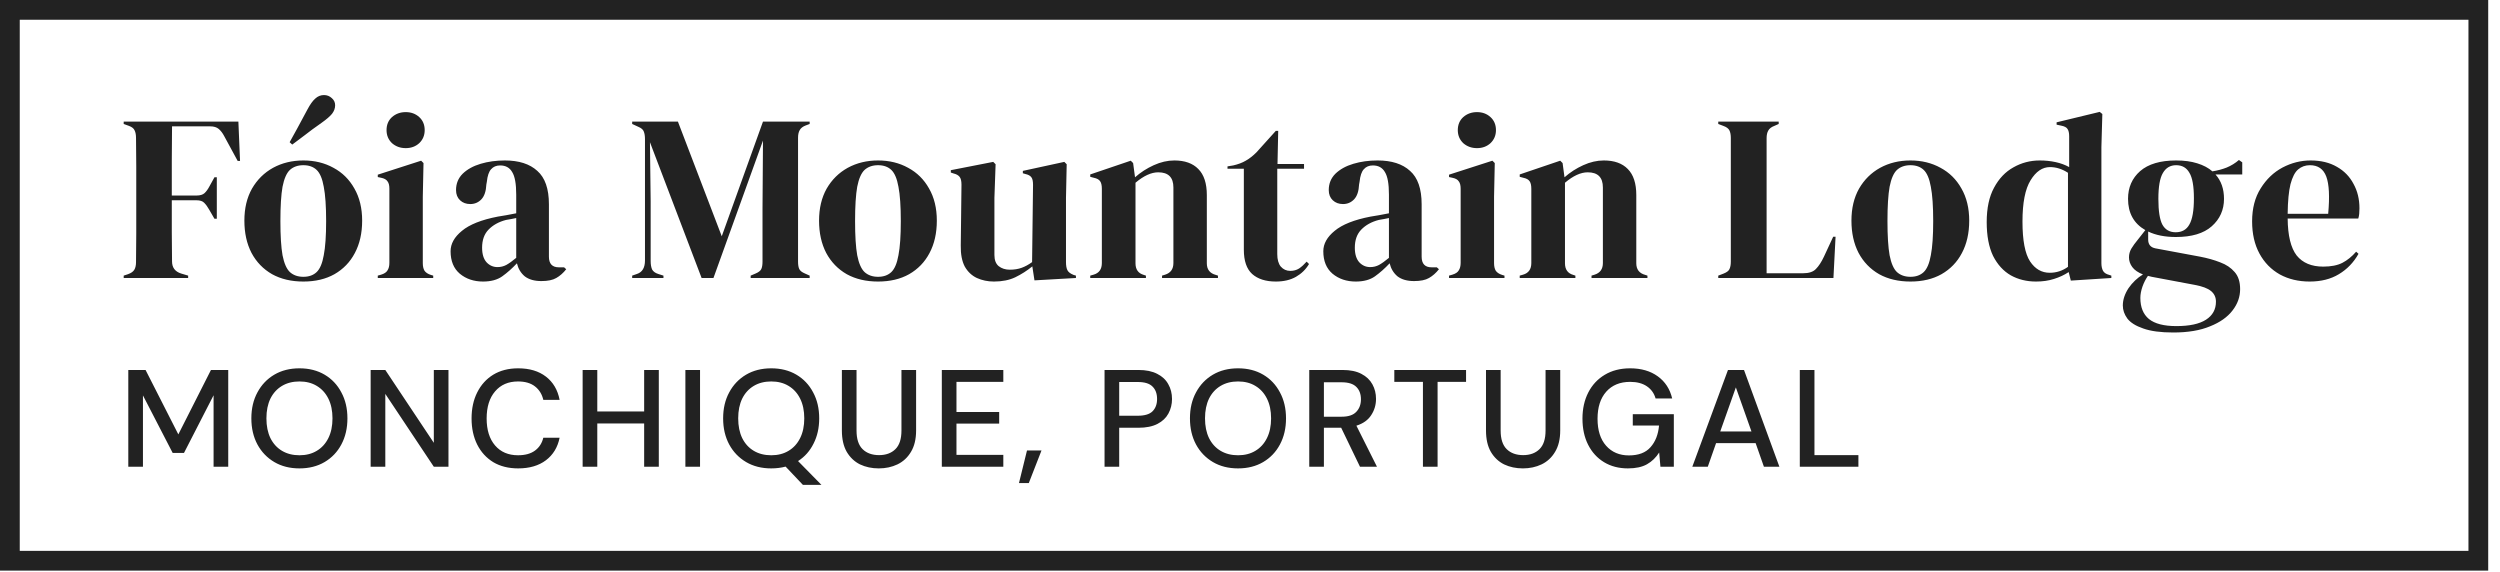
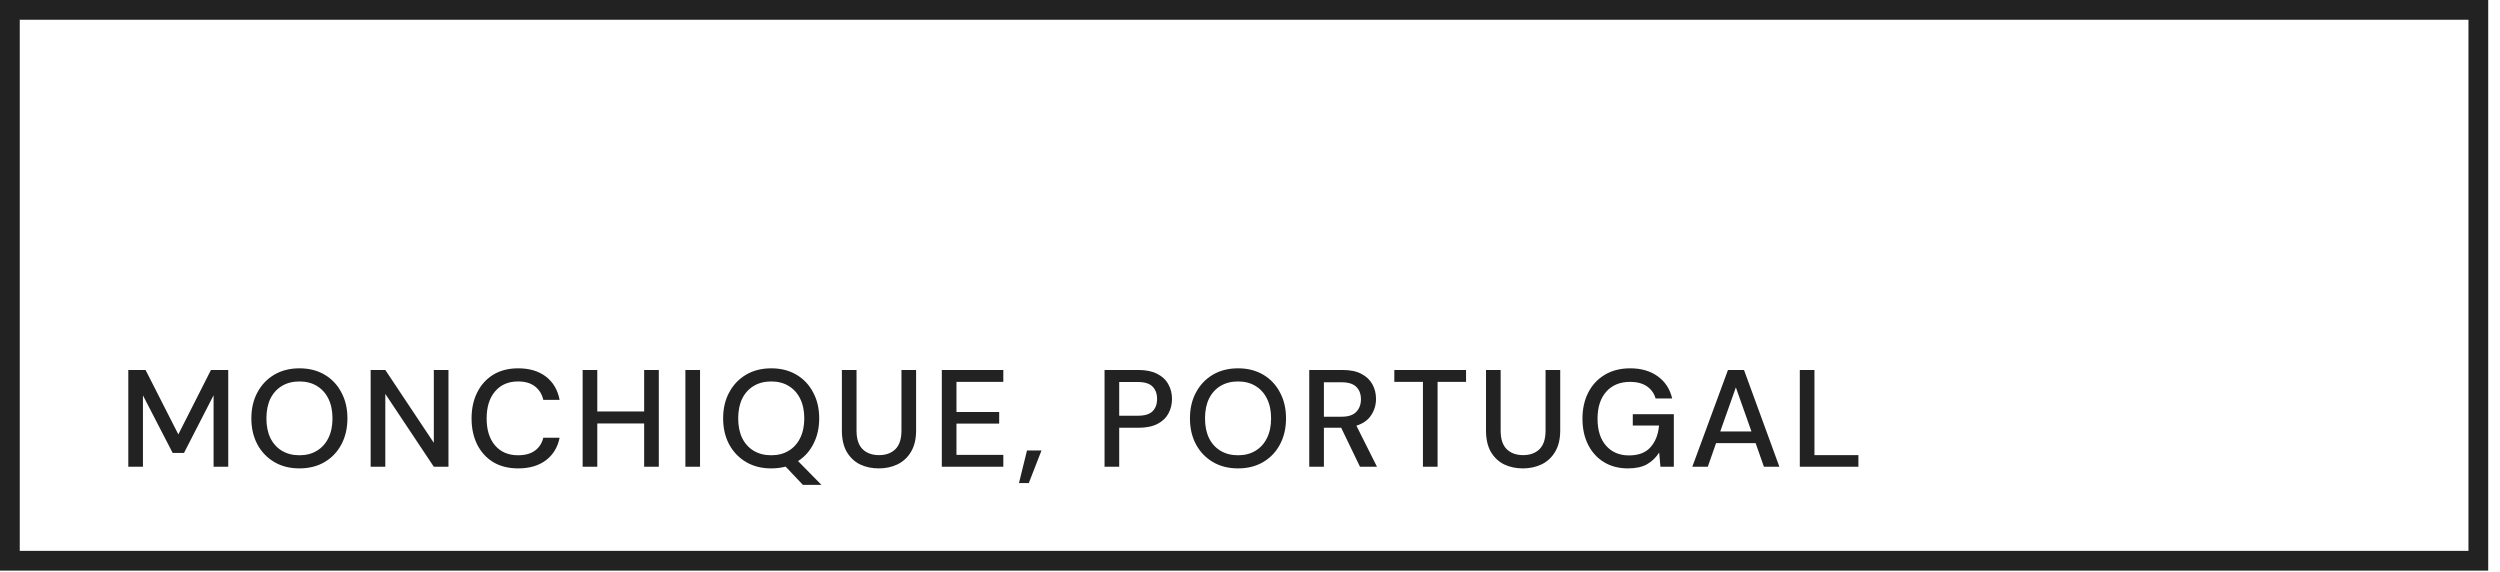
<svg xmlns="http://www.w3.org/2000/svg" width="201" height="46" viewBox="0 0 201 46" fill="none">
  <rect x="0.794" y="0.794" width="198.464" height="44.289" stroke="#222222" stroke-width="1.588" />
-   <path d="M9.945 22.351V22.16L10.288 22.046C10.542 21.957 10.713 21.836 10.802 21.684C10.891 21.531 10.936 21.328 10.936 21.074C10.948 20.312 10.955 19.544 10.955 18.769C10.955 17.994 10.955 17.219 10.955 16.445V15.682C10.955 14.92 10.955 14.158 10.955 13.396C10.955 12.621 10.948 11.853 10.936 11.091C10.936 10.837 10.898 10.634 10.821 10.481C10.758 10.329 10.605 10.208 10.364 10.119L9.945 9.967V9.776H19.166L19.299 12.939H19.109L18.023 10.939C17.896 10.697 17.75 10.507 17.585 10.367C17.42 10.227 17.191 10.158 16.899 10.158H13.832C13.819 11.059 13.812 11.98 13.812 12.92C13.812 13.86 13.812 14.793 13.812 15.721H15.794C16.086 15.721 16.302 15.657 16.442 15.53C16.581 15.403 16.715 15.219 16.842 14.978L17.242 14.254H17.432V17.588H17.242L16.823 16.864C16.696 16.635 16.562 16.451 16.423 16.311C16.296 16.172 16.086 16.102 15.794 16.102H13.812C13.812 16.991 13.812 17.842 13.812 18.654C13.812 19.455 13.819 20.242 13.832 21.017C13.832 21.512 14.073 21.836 14.556 21.989L15.127 22.16V22.351H9.945ZM24.392 22.636C23.427 22.636 22.588 22.439 21.877 22.046C21.166 21.639 20.613 21.068 20.22 20.331C19.839 19.594 19.648 18.731 19.648 17.74C19.648 16.749 19.851 15.892 20.258 15.168C20.677 14.444 21.242 13.885 21.953 13.492C22.677 13.098 23.49 12.901 24.392 12.901C25.294 12.901 26.1 13.098 26.812 13.492C27.523 13.873 28.082 14.425 28.488 15.149C28.907 15.873 29.117 16.737 29.117 17.74C29.117 18.744 28.92 19.613 28.526 20.35C28.145 21.074 27.599 21.639 26.888 22.046C26.189 22.439 25.357 22.636 24.392 22.636ZM24.392 22.255C24.837 22.255 25.192 22.128 25.459 21.874C25.726 21.62 25.916 21.169 26.03 20.522C26.157 19.874 26.221 18.959 26.221 17.778C26.221 16.584 26.157 15.663 26.03 15.016C25.916 14.368 25.726 13.917 25.459 13.663C25.192 13.409 24.837 13.282 24.392 13.282C23.948 13.282 23.585 13.409 23.306 13.663C23.039 13.917 22.843 14.368 22.715 15.016C22.601 15.663 22.544 16.584 22.544 17.778C22.544 18.959 22.601 19.874 22.715 20.522C22.843 21.169 23.039 21.62 23.306 21.874C23.585 22.128 23.948 22.255 24.392 22.255ZM23.287 11.434C23.465 11.104 23.668 10.735 23.897 10.329C24.125 9.91 24.398 9.402 24.716 8.805C24.932 8.398 25.141 8.106 25.345 7.928C25.548 7.738 25.783 7.643 26.049 7.643C26.291 7.643 26.5 7.725 26.678 7.89C26.856 8.043 26.945 8.233 26.945 8.462C26.945 8.703 26.862 8.932 26.697 9.148C26.532 9.351 26.253 9.592 25.859 9.872C25.313 10.253 24.856 10.589 24.487 10.881C24.119 11.161 23.789 11.409 23.497 11.624L23.287 11.434ZM32.621 11.91C32.189 11.91 31.821 11.777 31.516 11.51C31.224 11.231 31.078 10.881 31.078 10.462C31.078 10.03 31.224 9.681 31.516 9.414C31.821 9.148 32.189 9.014 32.621 9.014C33.053 9.014 33.415 9.148 33.707 9.414C33.999 9.681 34.145 10.03 34.145 10.462C34.145 10.881 33.999 11.231 33.707 11.51C33.415 11.777 33.053 11.91 32.621 11.91ZM30.373 22.351V22.16L30.64 22.084C30.893 22.008 31.065 21.893 31.154 21.741C31.256 21.588 31.306 21.385 31.306 21.131V15.168C31.306 14.901 31.256 14.704 31.154 14.578C31.065 14.438 30.893 14.342 30.64 14.292L30.373 14.235V14.044L33.859 12.92L34.05 13.111L33.993 15.816V21.15C33.993 21.404 34.037 21.608 34.126 21.76C34.228 21.912 34.399 22.027 34.64 22.103L34.831 22.16V22.351H30.373ZM38.837 22.636C38.1 22.636 37.478 22.427 36.97 22.008C36.475 21.588 36.227 20.985 36.227 20.198C36.227 19.601 36.532 19.055 37.141 18.559C37.751 18.051 38.71 17.67 40.018 17.416C40.221 17.378 40.45 17.34 40.704 17.302C40.958 17.251 41.225 17.2 41.504 17.149V15.644C41.504 14.781 41.396 14.177 41.18 13.835C40.977 13.479 40.653 13.301 40.209 13.301C39.904 13.301 39.663 13.403 39.485 13.606C39.307 13.796 39.193 14.133 39.142 14.616L39.104 14.825C39.078 15.371 38.945 15.771 38.704 16.025C38.462 16.279 38.164 16.406 37.808 16.406C37.478 16.406 37.205 16.305 36.989 16.102C36.773 15.898 36.665 15.625 36.665 15.282C36.665 14.762 36.843 14.323 37.199 13.968C37.567 13.612 38.05 13.345 38.647 13.168C39.243 12.99 39.891 12.901 40.59 12.901C41.72 12.901 42.59 13.18 43.2 13.739C43.822 14.285 44.133 15.181 44.133 16.425V20.636C44.133 21.207 44.4 21.493 44.934 21.493H45.353L45.524 21.646C45.283 21.951 45.016 22.186 44.724 22.351C44.444 22.516 44.044 22.598 43.524 22.598C42.965 22.598 42.52 22.471 42.19 22.217C41.873 21.951 41.663 21.601 41.561 21.169C41.18 21.576 40.787 21.925 40.38 22.217C39.986 22.497 39.472 22.636 38.837 22.636ZM39.999 21.474C40.253 21.474 40.488 21.417 40.704 21.303C40.933 21.176 41.199 20.985 41.504 20.731V17.53C41.377 17.556 41.25 17.581 41.123 17.607C40.996 17.632 40.85 17.657 40.685 17.683C40.101 17.835 39.631 18.096 39.275 18.464C38.932 18.82 38.761 19.302 38.761 19.912C38.761 20.433 38.881 20.826 39.123 21.093C39.364 21.347 39.656 21.474 39.999 21.474ZM50.827 22.351V22.16L51.208 22.027C51.64 21.887 51.856 21.525 51.856 20.941V11.186C51.856 10.932 51.824 10.729 51.761 10.577C51.71 10.424 51.564 10.297 51.323 10.196L50.827 9.967V9.776H54.504L58.029 18.997L61.344 9.776H65.097V9.967L64.792 10.081C64.551 10.17 64.386 10.297 64.297 10.462C64.208 10.615 64.163 10.818 64.163 11.072V21.036C64.163 21.29 64.195 21.487 64.259 21.627C64.322 21.766 64.475 21.887 64.716 21.989L65.097 22.16V22.351H60.353V22.16L60.753 21.989C60.995 21.887 61.147 21.766 61.21 21.627C61.274 21.487 61.306 21.29 61.306 21.036V16.749L61.344 11.301L57.362 22.351H56.409L52.256 11.434L52.313 16.178V20.979C52.313 21.258 52.351 21.487 52.428 21.665C52.517 21.83 52.682 21.951 52.923 22.027L53.342 22.16V22.351H50.827ZM70.596 22.636C69.631 22.636 68.793 22.439 68.081 22.046C67.37 21.639 66.818 21.068 66.424 20.331C66.043 19.594 65.852 18.731 65.852 17.74C65.852 16.749 66.056 15.892 66.462 15.168C66.881 14.444 67.446 13.885 68.158 13.492C68.882 13.098 69.695 12.901 70.596 12.901C71.498 12.901 72.305 13.098 73.016 13.492C73.727 13.873 74.286 14.425 74.692 15.149C75.112 15.873 75.321 16.737 75.321 17.74C75.321 18.744 75.124 19.613 74.731 20.35C74.349 21.074 73.803 21.639 73.092 22.046C72.394 22.439 71.561 22.636 70.596 22.636ZM70.596 22.255C71.041 22.255 71.396 22.128 71.663 21.874C71.93 21.62 72.12 21.169 72.235 20.522C72.362 19.874 72.425 18.959 72.425 17.778C72.425 16.584 72.362 15.663 72.235 15.016C72.12 14.368 71.93 13.917 71.663 13.663C71.396 13.409 71.041 13.282 70.596 13.282C70.152 13.282 69.79 13.409 69.51 13.663C69.244 13.917 69.047 14.368 68.92 15.016C68.805 15.663 68.748 16.584 68.748 17.778C68.748 18.959 68.805 19.874 68.92 20.522C69.047 21.169 69.244 21.62 69.51 21.874C69.79 22.128 70.152 22.255 70.596 22.255ZM79.913 22.636C79.418 22.636 78.96 22.541 78.541 22.351C78.135 22.16 77.811 21.855 77.57 21.436C77.341 21.004 77.233 20.439 77.246 19.741L77.303 14.844C77.303 14.552 77.252 14.342 77.15 14.216C77.049 14.088 76.89 14 76.674 13.949L76.445 13.873V13.682L79.856 13.015L80.046 13.206L79.951 15.911V20.503C79.951 20.909 80.065 21.207 80.294 21.398C80.535 21.588 80.834 21.684 81.189 21.684C81.545 21.684 81.862 21.633 82.142 21.531C82.421 21.43 82.701 21.277 82.98 21.074L83.056 14.863C83.056 14.571 83.012 14.368 82.923 14.254C82.834 14.127 82.669 14.038 82.428 13.987L82.237 13.93V13.739L85.571 13.015L85.762 13.206L85.705 15.911V21.074C85.705 21.354 85.743 21.57 85.819 21.722C85.895 21.874 86.06 22.001 86.314 22.103L86.505 22.16V22.351L83.171 22.541L82.999 21.417C82.58 21.76 82.123 22.052 81.627 22.293C81.145 22.522 80.573 22.636 79.913 22.636ZM87.655 22.351V22.16L87.922 22.084C88.366 21.957 88.589 21.646 88.589 21.15V15.187C88.589 14.908 88.544 14.704 88.455 14.578C88.366 14.438 88.195 14.342 87.941 14.292L87.655 14.216V14.025L90.913 12.92L91.103 13.111L91.256 14.254C91.701 13.86 92.202 13.536 92.761 13.282C93.32 13.028 93.872 12.901 94.418 12.901C95.257 12.901 95.898 13.13 96.343 13.587C96.8 14.044 97.029 14.743 97.029 15.682V21.169C97.029 21.665 97.27 21.976 97.753 22.103L97.924 22.16V22.351H93.428V22.16L93.675 22.084C94.12 21.944 94.342 21.633 94.342 21.15V15.073C94.342 14.26 93.936 13.854 93.123 13.854C92.564 13.854 91.954 14.133 91.294 14.692V21.169C91.294 21.665 91.516 21.976 91.961 22.103L92.132 22.16V22.351H87.655ZM102.577 22.636C101.764 22.636 101.129 22.433 100.672 22.027C100.228 21.62 100.005 20.973 100.005 20.083V13.568H98.691V13.377L99.148 13.301C99.542 13.212 99.878 13.085 100.158 12.92C100.45 12.755 100.736 12.533 101.015 12.253L102.577 10.52H102.768L102.711 13.187H104.844V13.568H102.692V20.426C102.692 20.871 102.787 21.207 102.977 21.436C103.181 21.665 103.435 21.779 103.739 21.779C104.006 21.779 104.241 21.715 104.444 21.588C104.648 21.449 104.851 21.265 105.054 21.036L105.245 21.227C104.99 21.658 104.641 22.001 104.197 22.255C103.752 22.509 103.212 22.636 102.577 22.636ZM109.004 22.636C108.267 22.636 107.645 22.427 107.137 22.008C106.642 21.588 106.394 20.985 106.394 20.198C106.394 19.601 106.699 19.055 107.308 18.559C107.918 18.051 108.877 17.67 110.185 17.416C110.388 17.378 110.617 17.34 110.871 17.302C111.125 17.251 111.392 17.2 111.671 17.149V15.644C111.671 14.781 111.563 14.177 111.347 13.835C111.144 13.479 110.82 13.301 110.376 13.301C110.071 13.301 109.83 13.403 109.652 13.606C109.474 13.796 109.36 14.133 109.309 14.616L109.271 14.825C109.245 15.371 109.112 15.771 108.871 16.025C108.629 16.279 108.331 16.406 107.975 16.406C107.645 16.406 107.372 16.305 107.156 16.102C106.94 15.898 106.832 15.625 106.832 15.282C106.832 14.762 107.01 14.323 107.366 13.968C107.734 13.612 108.216 13.345 108.813 13.168C109.41 12.99 110.058 12.901 110.757 12.901C111.887 12.901 112.757 13.18 113.367 13.739C113.989 14.285 114.3 15.181 114.3 16.425V20.636C114.3 21.207 114.567 21.493 115.101 21.493H115.52L115.691 21.646C115.45 21.951 115.183 22.186 114.891 22.351C114.612 22.516 114.211 22.598 113.691 22.598C113.132 22.598 112.687 22.471 112.357 22.217C112.04 21.951 111.83 21.601 111.728 21.169C111.347 21.576 110.954 21.925 110.547 22.217C110.153 22.497 109.639 22.636 109.004 22.636ZM110.166 21.474C110.42 21.474 110.655 21.417 110.871 21.303C111.1 21.176 111.366 20.985 111.671 20.731V17.53C111.544 17.556 111.417 17.581 111.29 17.607C111.163 17.632 111.017 17.657 110.852 17.683C110.268 17.835 109.798 18.096 109.442 18.464C109.099 18.82 108.928 19.302 108.928 19.912C108.928 20.433 109.048 20.826 109.29 21.093C109.531 21.347 109.823 21.474 110.166 21.474ZM118.75 11.91C118.319 11.91 117.95 11.777 117.645 11.51C117.353 11.231 117.207 10.881 117.207 10.462C117.207 10.03 117.353 9.681 117.645 9.414C117.95 9.148 118.319 9.014 118.75 9.014C119.182 9.014 119.544 9.148 119.836 9.414C120.128 9.681 120.275 10.03 120.275 10.462C120.275 10.881 120.128 11.231 119.836 11.51C119.544 11.777 119.182 11.91 118.75 11.91ZM116.502 22.351V22.16L116.769 22.084C117.023 22.008 117.195 21.893 117.283 21.741C117.385 21.588 117.436 21.385 117.436 21.131V15.168C117.436 14.901 117.385 14.704 117.283 14.578C117.195 14.438 117.023 14.342 116.769 14.292L116.502 14.235V14.044L119.989 12.92L120.179 13.111L120.122 15.816V21.15C120.122 21.404 120.167 21.608 120.255 21.76C120.357 21.912 120.529 22.027 120.77 22.103L120.96 22.16V22.351H116.502ZM122.185 22.351V22.16L122.452 22.084C122.896 21.957 123.118 21.646 123.118 21.15V15.187C123.118 14.908 123.074 14.704 122.985 14.578C122.896 14.438 122.725 14.342 122.471 14.292L122.185 14.216V14.025L125.443 12.92L125.633 13.111L125.786 14.254C126.23 13.86 126.732 13.536 127.291 13.282C127.85 13.028 128.402 12.901 128.948 12.901C129.787 12.901 130.428 13.13 130.873 13.587C131.33 14.044 131.558 14.743 131.558 15.682V21.169C131.558 21.665 131.8 21.976 132.282 22.103L132.454 22.16V22.351H127.958V22.16L128.205 22.084C128.65 21.944 128.872 21.633 128.872 21.15V15.073C128.872 14.26 128.466 13.854 127.653 13.854C127.094 13.854 126.484 14.133 125.824 14.692V21.169C125.824 21.665 126.046 21.976 126.491 22.103L126.662 22.16V22.351H122.185ZM138.148 22.351V22.16L138.548 22.008C138.815 21.906 138.98 21.785 139.044 21.646C139.12 21.493 139.158 21.29 139.158 21.036V11.091C139.158 10.837 139.12 10.634 139.044 10.481C138.968 10.329 138.802 10.208 138.548 10.119L138.148 9.967V9.776H143.007V9.967L142.664 10.119C142.422 10.208 142.257 10.335 142.168 10.5C142.079 10.653 142.035 10.856 142.035 11.11V21.97H144.969C145.439 21.97 145.782 21.855 145.998 21.627C146.226 21.398 146.442 21.068 146.645 20.636L147.388 19.036H147.579L147.408 22.351H138.148ZM153.6 22.636C152.635 22.636 151.797 22.439 151.085 22.046C150.374 21.639 149.821 21.068 149.428 20.331C149.047 19.594 148.856 18.731 148.856 17.74C148.856 16.749 149.059 15.892 149.466 15.168C149.885 14.444 150.45 13.885 151.161 13.492C151.885 13.098 152.698 12.901 153.6 12.901C154.502 12.901 155.308 13.098 156.02 13.492C156.731 13.873 157.29 14.425 157.696 15.149C158.115 15.873 158.325 16.737 158.325 17.74C158.325 18.744 158.128 19.613 157.734 20.35C157.353 21.074 156.807 21.639 156.096 22.046C155.397 22.439 154.565 22.636 153.6 22.636ZM153.6 22.255C154.045 22.255 154.4 22.128 154.667 21.874C154.934 21.62 155.124 21.169 155.239 20.522C155.366 19.874 155.429 18.959 155.429 17.778C155.429 16.584 155.366 15.663 155.239 15.016C155.124 14.368 154.934 13.917 154.667 13.663C154.4 13.409 154.045 13.282 153.6 13.282C153.156 13.282 152.794 13.409 152.514 13.663C152.247 13.917 152.051 14.368 151.924 15.016C151.809 15.663 151.752 16.584 151.752 17.778C151.752 18.959 151.809 19.874 151.924 20.522C152.051 21.169 152.247 21.62 152.514 21.874C152.794 22.128 153.156 22.255 153.6 22.255ZM163.693 22.636C162.944 22.636 162.271 22.471 161.674 22.141C161.077 21.798 160.601 21.277 160.245 20.579C159.902 19.867 159.731 18.959 159.731 17.854C159.731 16.737 159.927 15.816 160.321 15.092C160.715 14.355 161.236 13.809 161.883 13.453C162.531 13.085 163.236 12.901 163.998 12.901C164.443 12.901 164.868 12.945 165.275 13.034C165.681 13.123 166.043 13.257 166.361 13.434V10.958C166.361 10.691 166.316 10.494 166.227 10.367C166.151 10.24 165.98 10.151 165.713 10.1L165.351 10.024V9.834L168.818 8.995L169.028 9.167L168.952 11.834V21.15C168.952 21.404 168.996 21.614 169.085 21.779C169.174 21.931 169.339 22.039 169.58 22.103L169.752 22.16V22.351L166.494 22.56L166.322 21.874C165.98 22.103 165.586 22.287 165.141 22.427C164.709 22.567 164.227 22.636 163.693 22.636ZM164.798 21.931C165.332 21.931 165.821 21.773 166.265 21.455V13.892C165.795 13.587 165.313 13.434 164.817 13.434C164.208 13.434 163.687 13.79 163.255 14.501C162.823 15.2 162.607 16.305 162.607 17.816C162.607 19.328 162.811 20.395 163.217 21.017C163.623 21.627 164.151 21.931 164.798 21.931ZM174.942 19.055C174.066 19.055 173.323 18.909 172.713 18.616V19.264C172.713 19.658 172.91 19.893 173.304 19.969L176.886 20.636C177.483 20.75 178.023 20.903 178.505 21.093C178.988 21.271 179.375 21.531 179.667 21.874C179.959 22.204 180.106 22.662 180.106 23.246C180.106 23.868 179.902 24.44 179.496 24.961C179.089 25.494 178.486 25.92 177.686 26.237C176.898 26.567 175.914 26.733 174.733 26.733C173.717 26.733 172.91 26.625 172.313 26.409C171.716 26.205 171.291 25.939 171.037 25.608C170.796 25.278 170.675 24.929 170.675 24.561C170.675 24.103 170.827 23.64 171.132 23.17C171.45 22.713 171.837 22.344 172.294 22.065C171.901 21.912 171.615 21.715 171.437 21.474C171.259 21.233 171.17 20.973 171.17 20.693C171.17 20.439 171.234 20.204 171.361 19.988C171.5 19.759 171.666 19.531 171.856 19.302L172.485 18.502C171.558 17.969 171.094 17.13 171.094 15.987C171.094 15.073 171.418 14.33 172.066 13.758C172.726 13.187 173.691 12.901 174.962 12.901C175.609 12.901 176.175 12.977 176.657 13.13C177.152 13.282 177.559 13.498 177.876 13.777C178.283 13.714 178.664 13.612 179.02 13.473C179.388 13.32 179.718 13.117 180.01 12.863L180.277 13.053V14.025H178.124C178.581 14.533 178.81 15.187 178.81 15.987C178.81 16.876 178.48 17.613 177.819 18.197C177.172 18.769 176.213 19.055 174.942 19.055ZM174.923 18.674C175.431 18.674 175.8 18.464 176.028 18.045C176.27 17.626 176.39 16.927 176.39 15.949C176.39 14.971 176.27 14.285 176.028 13.892C175.8 13.485 175.444 13.282 174.962 13.282C174.492 13.282 174.136 13.492 173.895 13.911C173.653 14.317 173.533 15.009 173.533 15.987C173.533 16.965 173.641 17.657 173.857 18.064C174.085 18.47 174.441 18.674 174.923 18.674ZM172.085 23.951C172.085 24.7 172.313 25.265 172.771 25.646C173.241 26.028 173.977 26.218 174.981 26.218C176.035 26.218 176.829 26.047 177.362 25.704C177.896 25.361 178.162 24.878 178.162 24.256C178.162 23.9 178.029 23.614 177.762 23.398C177.508 23.183 177.07 23.017 176.448 22.903L172.999 22.255C172.898 22.23 172.796 22.204 172.694 22.179C172.517 22.433 172.371 22.719 172.256 23.036C172.142 23.367 172.085 23.672 172.085 23.951ZM185.776 12.901C186.601 12.901 187.306 13.072 187.891 13.415C188.475 13.745 188.919 14.203 189.224 14.787C189.542 15.359 189.7 16.013 189.7 16.749C189.7 16.889 189.694 17.035 189.681 17.188C189.669 17.327 189.643 17.454 189.605 17.569H183.928C183.94 18.94 184.182 19.931 184.652 20.541C185.134 21.138 185.846 21.436 186.786 21.436C187.421 21.436 187.935 21.334 188.329 21.131C188.722 20.928 189.091 20.63 189.434 20.236L189.624 20.407C189.231 21.106 188.703 21.652 188.043 22.046C187.395 22.439 186.614 22.636 185.7 22.636C184.798 22.636 183.998 22.446 183.299 22.065C182.6 21.671 182.054 21.112 181.661 20.388C181.267 19.664 181.07 18.801 181.07 17.797C181.07 16.756 181.299 15.873 181.756 15.149C182.213 14.412 182.797 13.854 183.509 13.473C184.233 13.091 184.988 12.901 185.776 12.901ZM185.719 13.282C185.35 13.282 185.033 13.396 184.766 13.625C184.512 13.841 184.309 14.235 184.156 14.806C184.017 15.365 183.94 16.159 183.928 17.188H187.186C187.313 15.803 187.262 14.806 187.033 14.196C186.805 13.587 186.366 13.282 185.719 13.282Z" fill="#222222" />
  <path d="M10.315 37.526V29.746H11.704L14.338 34.925L16.961 29.746H18.35V37.526H17.172V31.78L14.794 36.414H13.882L11.493 31.791V37.526H10.315ZM24.076 37.659C23.305 37.659 22.631 37.489 22.053 37.148C21.476 36.807 21.024 36.337 20.698 35.737C20.372 35.129 20.209 34.429 20.209 33.636C20.209 32.843 20.372 32.147 20.698 31.547C21.024 30.939 21.476 30.465 22.053 30.124C22.631 29.784 23.305 29.613 24.076 29.613C24.847 29.613 25.521 29.784 26.099 30.124C26.677 30.465 27.125 30.939 27.444 31.547C27.77 32.147 27.933 32.843 27.933 33.636C27.933 34.429 27.77 35.129 27.444 35.737C27.125 36.337 26.677 36.807 26.099 37.148C25.521 37.489 24.847 37.659 24.076 37.659ZM24.076 36.603C24.61 36.603 25.073 36.485 25.465 36.248C25.865 36.011 26.177 35.67 26.399 35.225C26.621 34.781 26.732 34.251 26.732 33.636C26.732 33.021 26.621 32.492 26.399 32.047C26.177 31.602 25.865 31.262 25.465 31.024C25.073 30.787 24.61 30.669 24.076 30.669C23.543 30.669 23.076 30.787 22.676 31.024C22.276 31.262 21.965 31.602 21.742 32.047C21.527 32.492 21.42 33.021 21.42 33.636C21.42 34.251 21.527 34.781 21.742 35.225C21.965 35.67 22.276 36.011 22.676 36.248C23.076 36.485 23.543 36.603 24.076 36.603ZM29.8 37.526V29.746H30.979L34.879 35.603V29.746H36.057V37.526H34.879L30.979 31.669V37.526H29.8ZM41.66 37.659C40.889 37.659 40.222 37.492 39.659 37.159C39.103 36.818 38.674 36.348 38.37 35.748C38.066 35.14 37.914 34.44 37.914 33.647C37.914 32.847 38.066 32.147 38.37 31.547C38.674 30.939 39.103 30.465 39.659 30.124C40.222 29.784 40.889 29.613 41.66 29.613C42.571 29.613 43.315 29.835 43.893 30.28C44.471 30.724 44.838 31.347 44.993 32.147H43.682C43.578 31.695 43.356 31.336 43.015 31.069C42.675 30.802 42.219 30.669 41.648 30.669C40.87 30.669 40.255 30.936 39.803 31.469C39.352 31.995 39.126 32.721 39.126 33.647C39.126 34.566 39.352 35.288 39.803 35.814C40.255 36.34 40.87 36.603 41.648 36.603C42.219 36.603 42.675 36.477 43.015 36.226C43.356 35.974 43.578 35.629 43.682 35.192H44.993C44.838 35.963 44.471 36.566 43.893 37.004C43.315 37.441 42.571 37.659 41.66 37.659ZM46.844 37.526V29.746H48.022V33.081H51.79V29.746H52.968V37.526H51.79V34.047H48.022V37.526H46.844ZM55.105 37.526V29.746H56.283V37.526H55.105ZM62.008 37.659C61.237 37.659 60.563 37.489 59.985 37.148C59.407 36.807 58.955 36.337 58.629 35.737C58.303 35.129 58.14 34.429 58.14 33.636C58.14 32.843 58.303 32.147 58.629 31.547C58.955 30.939 59.407 30.465 59.985 30.124C60.563 29.784 61.237 29.613 62.008 29.613C62.778 29.613 63.452 29.784 64.03 30.124C64.608 30.465 65.056 30.939 65.375 31.547C65.701 32.147 65.864 32.843 65.864 33.636C65.864 34.399 65.712 35.077 65.408 35.67C65.112 36.263 64.697 36.729 64.163 37.07L66.042 38.982H64.552L63.163 37.515C62.8 37.611 62.415 37.659 62.008 37.659ZM62.008 36.603C62.541 36.603 63.004 36.485 63.397 36.248C63.797 36.011 64.108 35.67 64.33 35.225C64.552 34.781 64.664 34.251 64.664 33.636C64.664 33.021 64.552 32.492 64.33 32.047C64.108 31.602 63.797 31.262 63.397 31.024C63.004 30.787 62.541 30.669 62.008 30.669C61.474 30.669 61.007 30.787 60.607 31.024C60.207 31.262 59.896 31.602 59.674 32.047C59.459 32.492 59.351 33.021 59.351 33.636C59.351 34.251 59.459 34.781 59.674 35.225C59.896 35.67 60.207 36.011 60.607 36.248C61.007 36.485 61.474 36.603 62.008 36.603ZM70.654 37.659C70.099 37.659 69.595 37.552 69.143 37.337C68.698 37.115 68.343 36.778 68.076 36.326C67.817 35.874 67.687 35.3 67.687 34.603V29.746H68.865V34.614C68.865 35.296 69.028 35.796 69.354 36.114C69.68 36.433 70.121 36.592 70.677 36.592C71.225 36.592 71.662 36.433 71.988 36.114C72.314 35.796 72.477 35.296 72.477 34.614V29.746H73.655V34.603C73.655 35.3 73.518 35.874 73.244 36.326C72.977 36.778 72.614 37.115 72.155 37.337C71.703 37.552 71.203 37.659 70.654 37.659ZM75.722 37.526V29.746H80.667V30.702H76.9V33.125H80.334V34.059H76.9V36.57H80.667V37.526H75.722ZM81.926 38.837L82.571 36.215H83.738L82.716 38.837H81.926ZM88.806 37.526V29.746H91.529C92.137 29.746 92.641 29.85 93.041 30.058C93.441 30.258 93.737 30.535 93.93 30.891C94.13 31.239 94.23 31.636 94.23 32.08C94.23 32.503 94.133 32.892 93.941 33.247C93.755 33.595 93.463 33.873 93.063 34.081C92.663 34.288 92.151 34.392 91.529 34.392H89.984V37.526H88.806ZM89.984 33.425H91.474C92.029 33.425 92.426 33.306 92.663 33.069C92.907 32.825 93.029 32.495 93.029 32.08C93.029 31.651 92.907 31.317 92.663 31.08C92.426 30.835 92.029 30.713 91.474 30.713H89.984V33.425ZM99.54 37.659C98.769 37.659 98.095 37.489 97.517 37.148C96.939 36.807 96.487 36.337 96.161 35.737C95.835 35.129 95.672 34.429 95.672 33.636C95.672 32.843 95.835 32.147 96.161 31.547C96.487 30.939 96.939 30.465 97.517 30.124C98.095 29.784 98.769 29.613 99.54 29.613C100.31 29.613 100.984 29.784 101.562 30.124C102.14 30.465 102.588 30.939 102.907 31.547C103.233 32.147 103.396 32.843 103.396 33.636C103.396 34.429 103.233 35.129 102.907 35.737C102.588 36.337 102.14 36.807 101.562 37.148C100.984 37.489 100.31 37.659 99.54 37.659ZM99.54 36.603C100.073 36.603 100.536 36.485 100.929 36.248C101.329 36.011 101.64 35.67 101.862 35.225C102.084 34.781 102.196 34.251 102.196 33.636C102.196 33.021 102.084 32.492 101.862 32.047C101.64 31.602 101.329 31.262 100.929 31.024C100.536 30.787 100.073 30.669 99.54 30.669C99.006 30.669 98.539 30.787 98.139 31.024C97.739 31.262 97.428 31.602 97.206 32.047C96.991 32.492 96.883 33.021 96.883 33.636C96.883 34.251 96.991 34.781 97.206 35.225C97.428 35.67 97.739 36.011 98.139 36.248C98.539 36.485 99.006 36.603 99.54 36.603ZM105.264 37.526V29.746H107.942C108.557 29.746 109.061 29.85 109.454 30.058C109.854 30.265 110.15 30.547 110.343 30.902C110.535 31.25 110.632 31.639 110.632 32.069C110.632 32.551 110.502 32.988 110.243 33.38C109.991 33.773 109.594 34.055 109.054 34.225L110.709 37.526H109.343L107.831 34.392H106.442V37.526H105.264ZM106.442 33.503H107.876C108.409 33.503 108.798 33.373 109.042 33.114C109.294 32.855 109.42 32.517 109.42 32.102C109.42 31.688 109.298 31.358 109.054 31.113C108.809 30.861 108.413 30.735 107.864 30.735H106.442V33.503ZM114.404 37.526V30.702H112.103V29.746H117.871V30.702H115.582V37.526H114.404ZM122.441 37.659C121.885 37.659 121.381 37.552 120.929 37.337C120.485 37.115 120.129 36.778 119.863 36.326C119.603 35.874 119.474 35.3 119.474 34.603V29.746H120.652V34.614C120.652 35.296 120.815 35.796 121.141 36.114C121.467 36.433 121.907 36.592 122.463 36.592C123.011 36.592 123.448 36.433 123.774 36.114C124.1 35.796 124.263 35.296 124.263 34.614V29.746H125.442V34.603C125.442 35.3 125.304 35.874 125.03 36.326C124.764 36.778 124.401 37.115 123.941 37.337C123.489 37.552 122.989 37.659 122.441 37.659ZM130.887 37.659C130.153 37.659 129.512 37.492 128.964 37.159C128.416 36.826 127.99 36.359 127.686 35.759C127.382 35.159 127.23 34.459 127.23 33.658C127.23 32.866 127.386 32.166 127.697 31.558C128.008 30.95 128.449 30.476 129.02 30.135C129.598 29.787 130.279 29.613 131.065 29.613C131.954 29.613 132.695 29.828 133.287 30.258C133.88 30.687 134.265 31.28 134.443 32.036H133.109C132.991 31.621 132.758 31.295 132.409 31.058C132.061 30.821 131.613 30.702 131.065 30.702C130.25 30.702 129.609 30.965 129.142 31.491C128.675 32.017 128.442 32.743 128.442 33.669C128.442 34.596 128.671 35.318 129.131 35.837C129.59 36.355 130.201 36.615 130.965 36.615C131.735 36.615 132.313 36.396 132.698 35.959C133.091 35.522 133.321 34.94 133.387 34.214H131.276V33.303H134.576V37.526H133.498L133.398 36.381C133.139 36.789 132.813 37.104 132.42 37.326C132.028 37.548 131.517 37.659 130.887 37.659ZM136.062 37.526L138.929 29.746H140.218L143.063 37.526H141.819L141.152 35.626H137.973L137.306 37.526H136.062ZM138.307 34.692H140.818L139.563 31.147L138.307 34.692ZM144.704 37.526V29.746H145.882V36.592H149.416V37.526H144.704Z" fill="#222222" />
</svg>